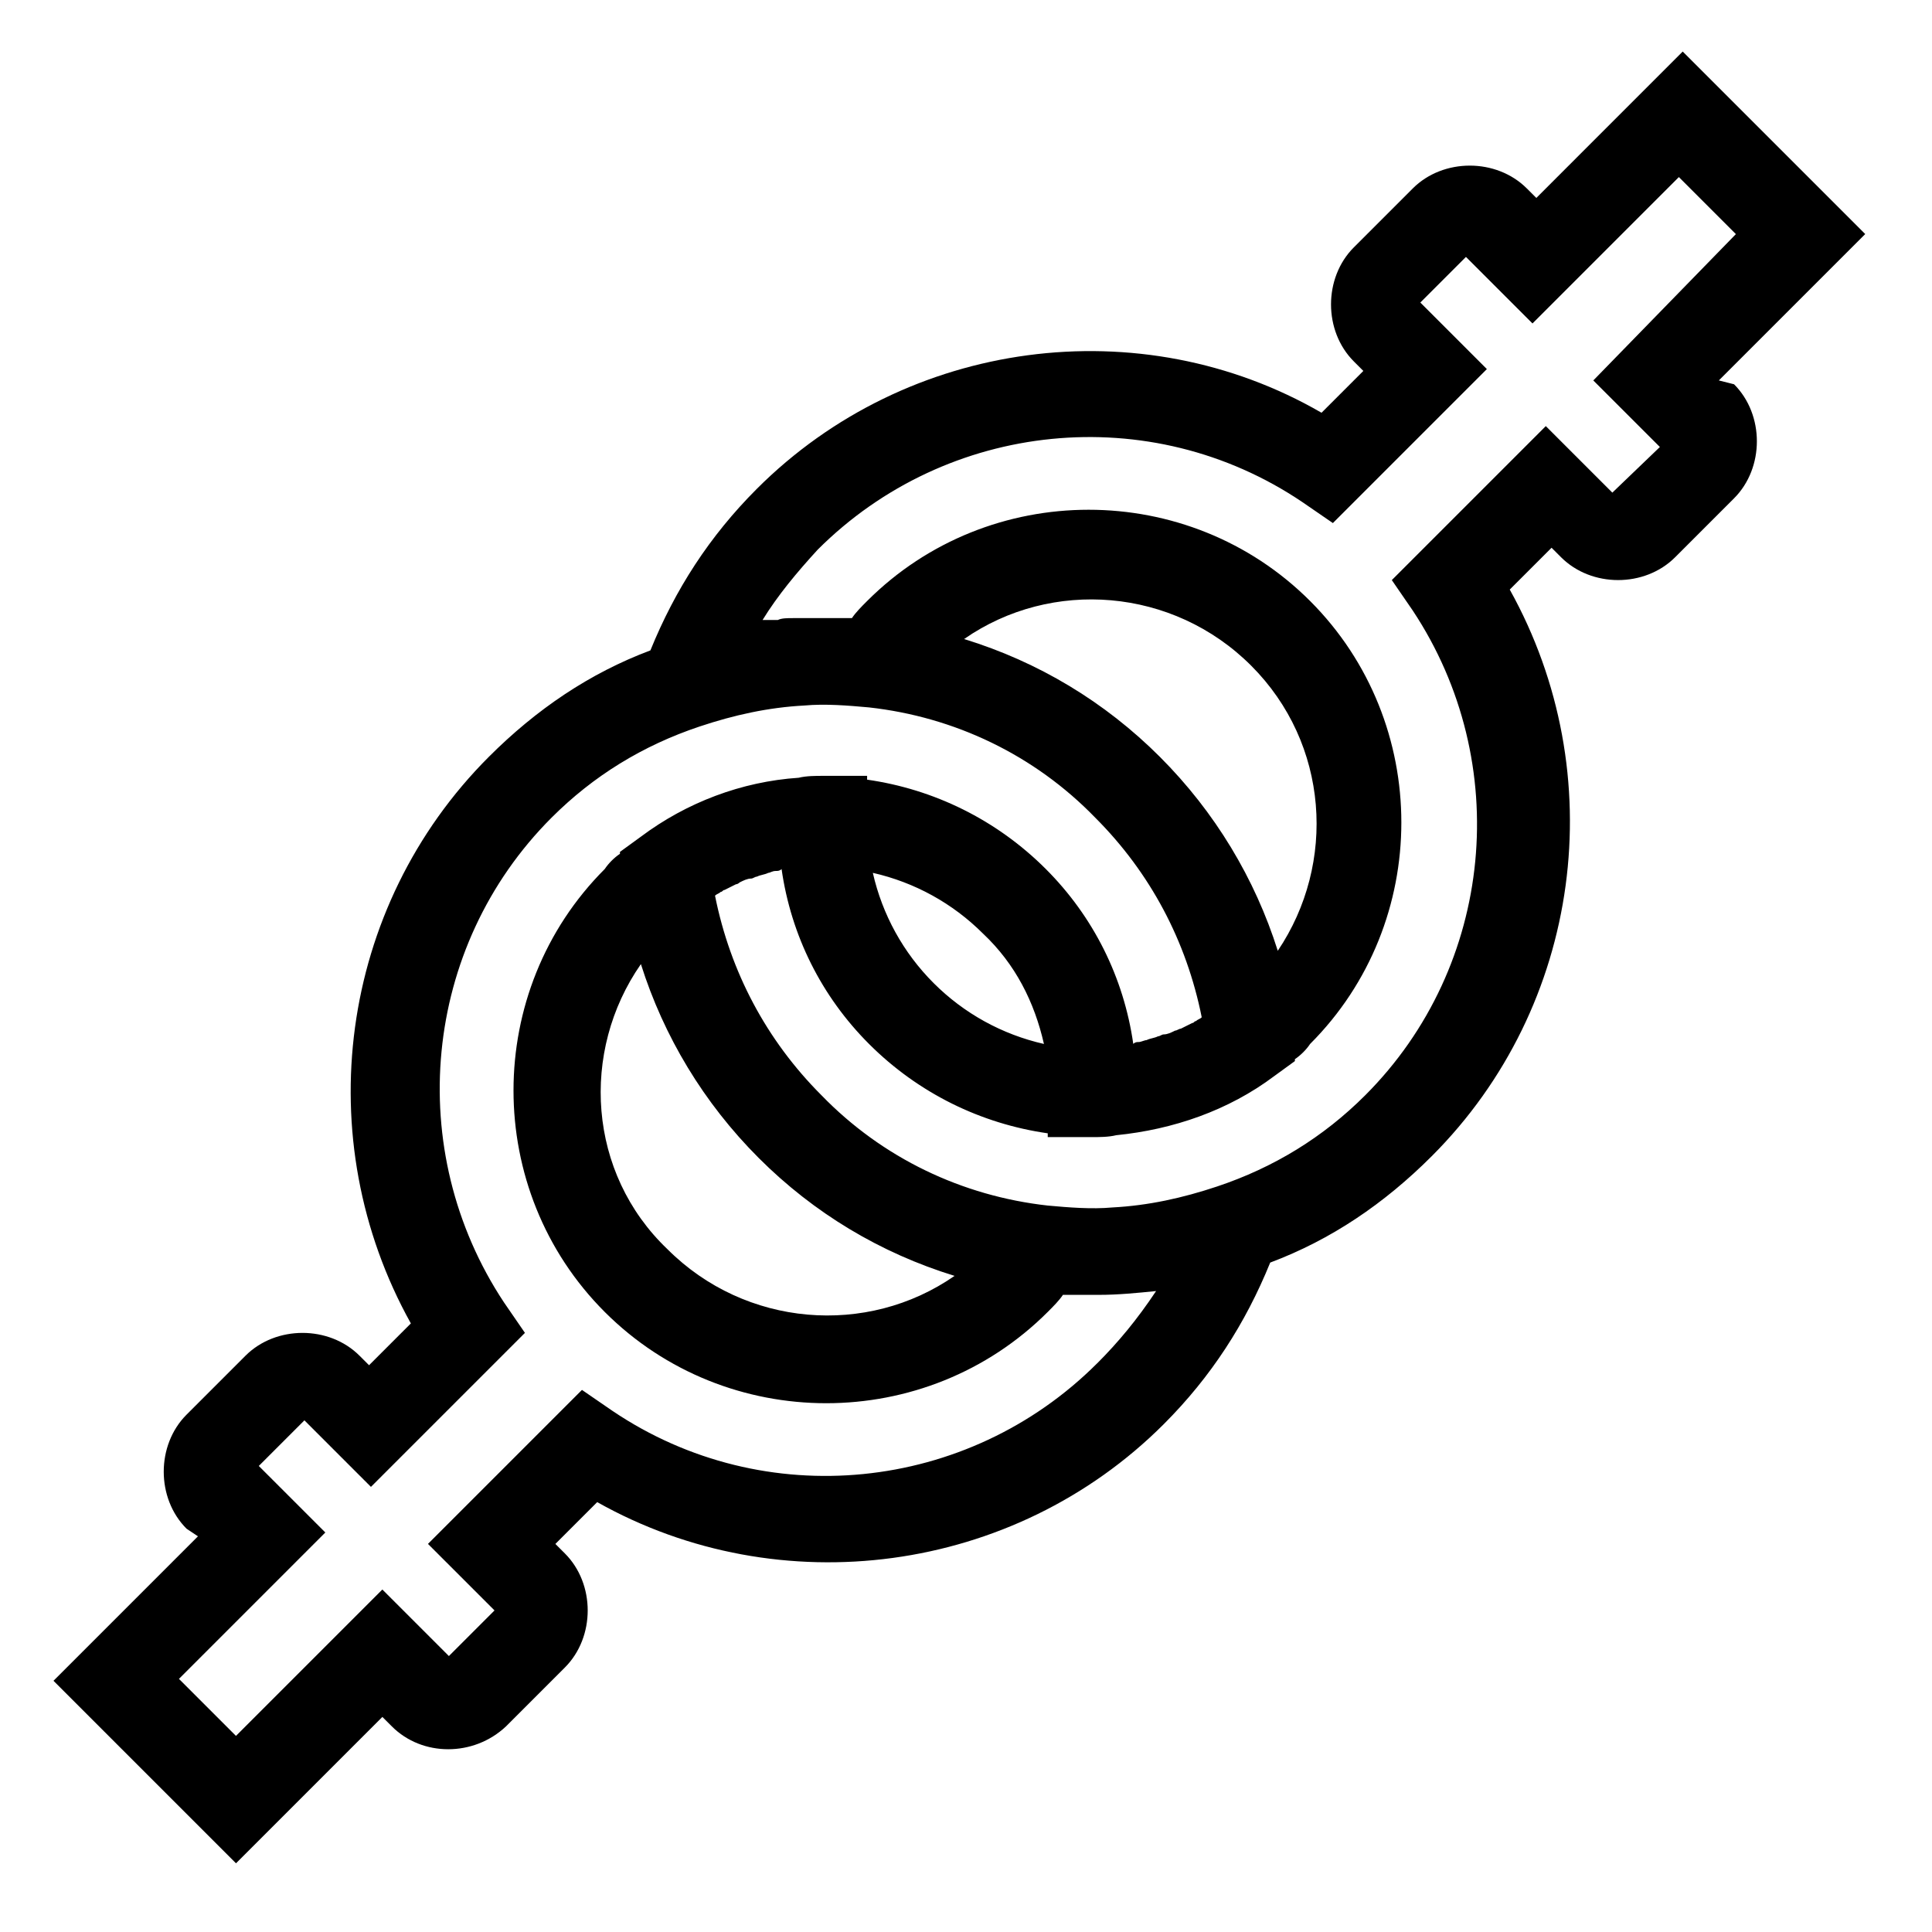
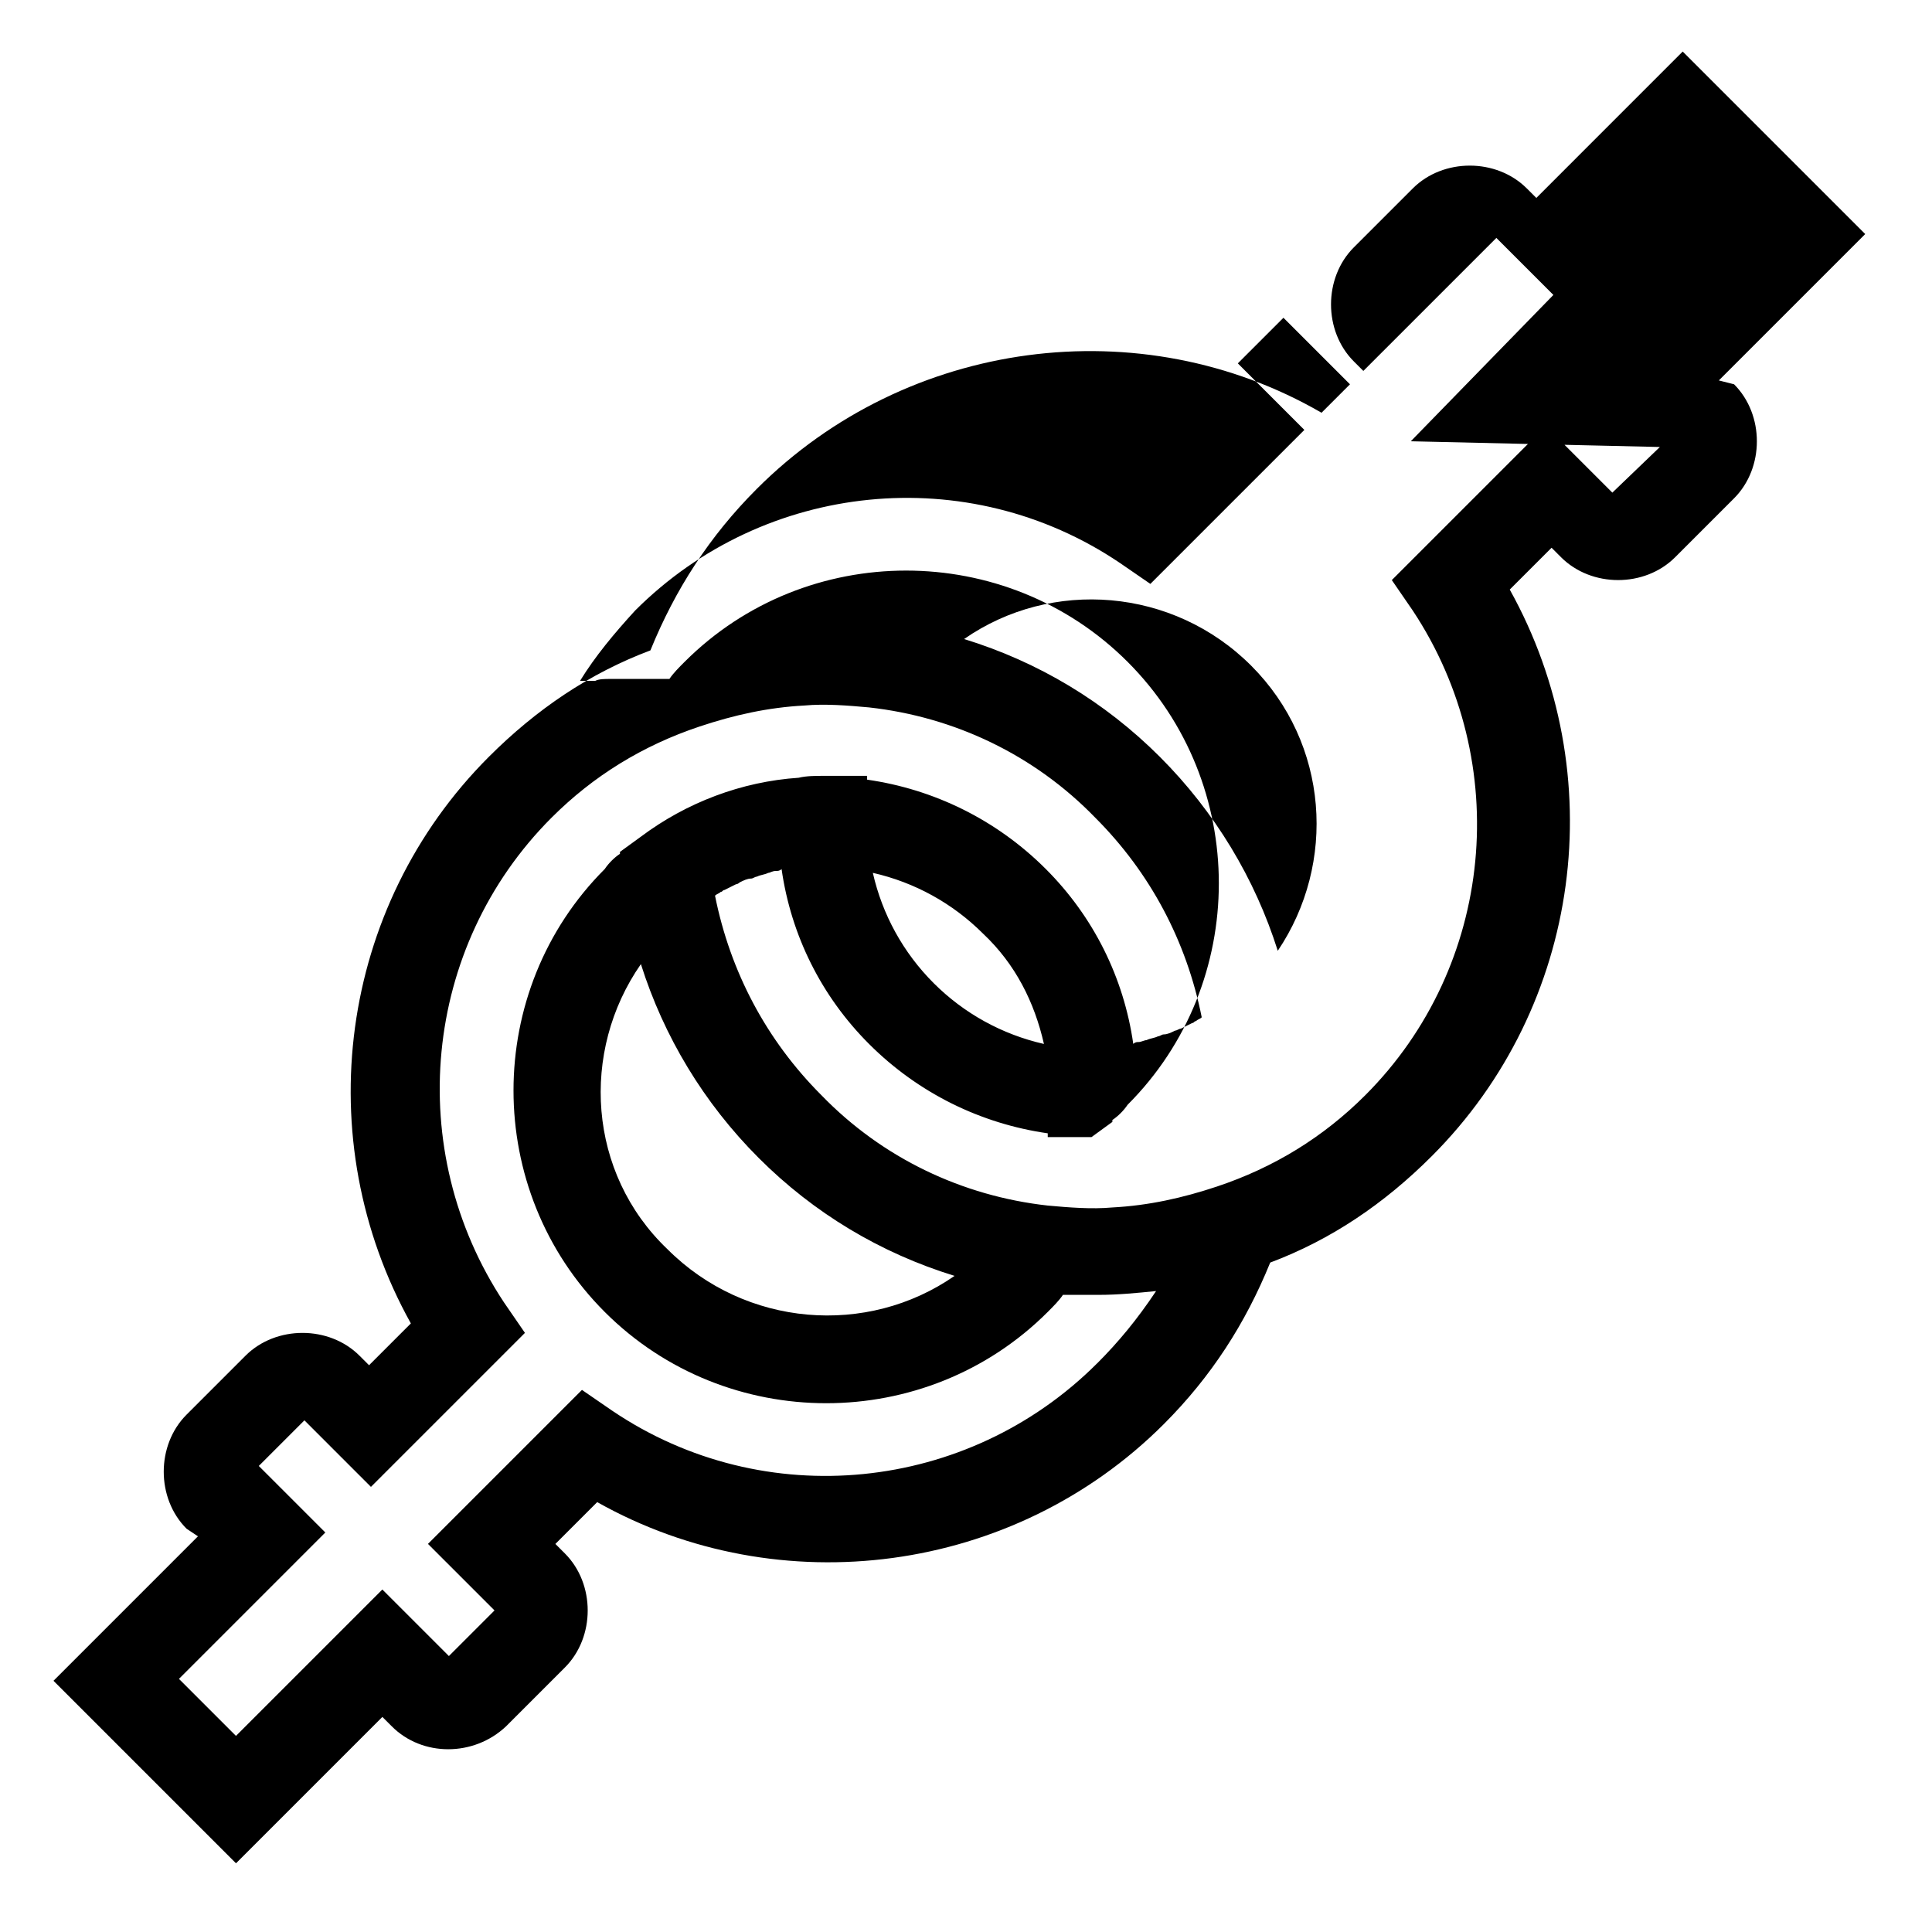
<svg xmlns="http://www.w3.org/2000/svg" fill="#000000" width="800px" height="800px" version="1.1" viewBox="144 144 512 512">
-   <path d="m599.51 244.82 38.793-38.793-48.367-48.367-38.793 38.797-2.519-2.519c-4.031-4.031-9.574-6.047-15.113-6.047-5.543 0-11.082 2.016-15.113 6.047l-15.617 15.617c-4.031 4.031-6.047 9.574-6.047 15.113 0 5.543 2.016 11.082 6.047 15.113l2.519 2.519-11.082 11.082c-47.867-27.707-109.84-19.645-149.64 20.156-12.594 12.594-21.664 26.703-28.215 42.824-16.121 6.047-30.23 15.617-42.824 28.215-39.801 39.801-47.863 101.27-20.656 150.14l-11.082 11.082-2.519-2.519c-4.031-4.031-9.574-6.047-15.113-6.047-5.543 0-11.082 2.016-15.113 6.047l-15.617 15.617c-4.031 4.031-6.047 9.574-6.047 15.113 0 5.543 2.016 11.082 6.047 15.113l3.023 2.016-38.289 38.289 48.367 48.367 38.793-38.793 2.519 2.519c8.062 8.062 21.664 8.062 30.23 0l15.617-15.617c4.031-4.031 6.047-9.574 6.047-15.113 0-5.543-2.016-11.082-6.047-15.113l-2.519-2.519 11.082-11.082c48.367 27.207 110.34 19.145 150.14-20.656 12.594-12.594 21.664-26.703 28.215-42.824 16.121-6.047 30.23-15.617 42.824-28.215 39.801-39.801 47.863-101.27 20.656-150.14l11.082-11.082 2.519 2.519c4.031 4.031 9.574 6.047 15.113 6.047 5.543 0 11.082-2.016 15.113-6.047l15.617-15.617c4.031-4.031 6.047-9.574 6.047-15.113 0-5.543-2.016-11.082-6.047-15.113zm-164.75 260.47c-34.258 34.258-88.168 39.801-128.47 12.594l-8.062-5.543-40.809 40.809 17.633 17.633-12.09 12.09-17.633-17.633-38.793 38.793-15.113-15.113 38.793-38.793-17.633-17.633 12.09-12.09 17.633 17.633 40.809-40.809-5.543-8.062c-26.703-40.305-21.664-94.211 12.594-128.47 11.082-11.082 24.184-19.145 39.297-24.184 9.07-3.023 18.137-5.039 27.711-5.543 5.543-0.504 11.586 0 17.129 0.504 22.672 2.519 43.832 12.594 59.953 29.223 14.609 14.609 24.184 32.746 28.215 52.898-0.504 0.504-1.008 0.504-1.512 1.008-0.504 0-0.504 0.504-1.008 0.504-1.008 0.504-2.016 1.008-3.023 1.512-0.504 0-1.008 0.504-1.512 0.504-1.008 0.504-2.016 1.008-3.023 1.008-0.504 0-1.008 0.504-1.512 0.504-1.008 0.504-2.016 0.504-3.023 1.008-0.504 0-1.512 0.504-2.016 0.504s-1.008 0-1.512 0.504c-2.519-17.633-10.578-33.754-23.176-46.352-13.098-13.098-29.727-21.16-47.359-23.68v-1.008h-11.586c-2.016 0-4.535 0-6.551 0.504-15.113 1.008-29.727 6.551-41.816 15.617l-5.543 4.031v0.504c-1.512 1.008-3.023 2.519-4.031 4.031-32.242 32.242-32.242 85.145 0 117.39 32.242 32.242 85.145 32.242 117.39 0 1.512-1.512 3.023-3.023 4.031-4.535h0.504 2.016 5.039 1.008 1.008c5.039 0 10.078-0.504 15.113-1.008-5.031 7.566-10.066 13.613-15.609 19.152zm47.863-109.32c-6.047-19.145-16.625-36.777-31.234-51.387s-32.242-25.191-51.891-31.234c23.176-16.121 55.418-13.602 76.074 7.055 20.652 20.652 22.668 52.391 7.051 75.566zm-61.969 24.688c-11.082-2.519-21.16-8.062-29.223-16.121-8.062-8.062-13.602-18.137-16.121-29.223 11.082 2.519 21.16 8.062 29.223 16.121 8.562 8.062 13.602 18.137 16.121 29.223zm-106.81-21.16c6.047 19.145 16.625 36.777 31.234 51.387 14.609 14.609 32.242 25.191 51.891 31.234-23.176 16.121-55.418 13.602-76.074-7.055-21.156-20.148-23.172-52.391-7.051-75.566zm270.04-137.04-12.598 12.094-17.633-17.633-40.809 40.809 5.543 8.062c26.703 40.305 21.664 94.211-12.594 128.47-11.082 11.082-24.184 19.145-39.297 24.184-9.07 3.023-18.137 5.039-27.711 5.543-5.543 0.504-11.586 0-17.129-0.504-22.672-2.519-43.832-12.594-59.953-29.223-14.609-14.609-24.184-32.746-28.215-52.898 0.504-0.504 1.008-0.504 1.512-1.008 0.504 0 0.504-0.504 1.008-0.504 1.008-0.504 2.016-1.008 3.023-1.512 0.504 0 1.008-0.504 1.008-0.504 1.008-0.504 2.016-1.008 3.023-1.008 0.504 0 1.008-0.504 1.512-0.504 1.008-0.504 2.016-0.504 3.023-1.008 0.504 0 1.008-0.504 2.016-0.504 0.504 0 1.008 0 1.512-0.504 2.519 17.633 10.578 33.754 23.176 46.352 13.098 13.098 29.727 21.16 47.359 23.68v1.008h11.082 0.504c2.016 0 4.535 0 6.551-0.504 15.113-1.512 29.727-6.551 41.816-15.617l5.543-4.031v-0.504c1.512-1.008 3.023-2.519 4.031-4.031 32.242-32.242 32.242-85.145 0-117.39-32.242-32.242-85.145-32.242-117.39 0-1.512 1.512-3.023 3.023-4.031 4.535h-2.016-4.535-2.519-4.031-2.519c-1.512 0-3.023 0-4.031 0.504h-2.519-1.512c4.031-6.551 9.07-12.594 14.609-18.641 34.258-34.258 88.168-39.801 128.47-12.594l8.062 5.543 40.809-40.809-17.633-17.633 12.09-12.09 17.633 17.633 38.793-38.793 15.113 15.113-37.789 38.781z" />
+   <path d="m599.51 244.82 38.793-38.793-48.367-48.367-38.793 38.797-2.519-2.519c-4.031-4.031-9.574-6.047-15.113-6.047-5.543 0-11.082 2.016-15.113 6.047l-15.617 15.617c-4.031 4.031-6.047 9.574-6.047 15.113 0 5.543 2.016 11.082 6.047 15.113l2.519 2.519-11.082 11.082c-47.867-27.707-109.84-19.645-149.64 20.156-12.594 12.594-21.664 26.703-28.215 42.824-16.121 6.047-30.23 15.617-42.824 28.215-39.801 39.801-47.863 101.27-20.656 150.14l-11.082 11.082-2.519-2.519c-4.031-4.031-9.574-6.047-15.113-6.047-5.543 0-11.082 2.016-15.113 6.047l-15.617 15.617c-4.031 4.031-6.047 9.574-6.047 15.113 0 5.543 2.016 11.082 6.047 15.113l3.023 2.016-38.289 38.289 48.367 48.367 38.793-38.793 2.519 2.519c8.062 8.062 21.664 8.062 30.23 0l15.617-15.617c4.031-4.031 6.047-9.574 6.047-15.113 0-5.543-2.016-11.082-6.047-15.113l-2.519-2.519 11.082-11.082c48.367 27.207 110.34 19.145 150.14-20.656 12.594-12.594 21.664-26.703 28.215-42.824 16.121-6.047 30.23-15.617 42.824-28.215 39.801-39.801 47.863-101.27 20.656-150.14l11.082-11.082 2.519 2.519c4.031 4.031 9.574 6.047 15.113 6.047 5.543 0 11.082-2.016 15.113-6.047l15.617-15.617c4.031-4.031 6.047-9.574 6.047-15.113 0-5.543-2.016-11.082-6.047-15.113zm-164.75 260.47c-34.258 34.258-88.168 39.801-128.47 12.594l-8.062-5.543-40.809 40.809 17.633 17.633-12.09 12.09-17.633-17.633-38.793 38.793-15.113-15.113 38.793-38.793-17.633-17.633 12.09-12.09 17.633 17.633 40.809-40.809-5.543-8.062c-26.703-40.305-21.664-94.211 12.594-128.47 11.082-11.082 24.184-19.145 39.297-24.184 9.07-3.023 18.137-5.039 27.711-5.543 5.543-0.504 11.586 0 17.129 0.504 22.672 2.519 43.832 12.594 59.953 29.223 14.609 14.609 24.184 32.746 28.215 52.898-0.504 0.504-1.008 0.504-1.512 1.008-0.504 0-0.504 0.504-1.008 0.504-1.008 0.504-2.016 1.008-3.023 1.512-0.504 0-1.008 0.504-1.512 0.504-1.008 0.504-2.016 1.008-3.023 1.008-0.504 0-1.008 0.504-1.512 0.504-1.008 0.504-2.016 0.504-3.023 1.008-0.504 0-1.512 0.504-2.016 0.504s-1.008 0-1.512 0.504c-2.519-17.633-10.578-33.754-23.176-46.352-13.098-13.098-29.727-21.16-47.359-23.68v-1.008h-11.586c-2.016 0-4.535 0-6.551 0.504-15.113 1.008-29.727 6.551-41.816 15.617l-5.543 4.031v0.504c-1.512 1.008-3.023 2.519-4.031 4.031-32.242 32.242-32.242 85.145 0 117.39 32.242 32.242 85.145 32.242 117.39 0 1.512-1.512 3.023-3.023 4.031-4.535h0.504 2.016 5.039 1.008 1.008c5.039 0 10.078-0.504 15.113-1.008-5.031 7.566-10.066 13.613-15.609 19.152zm47.863-109.32c-6.047-19.145-16.625-36.777-31.234-51.387s-32.242-25.191-51.891-31.234c23.176-16.121 55.418-13.602 76.074 7.055 20.652 20.652 22.668 52.391 7.051 75.566zm-61.969 24.688c-11.082-2.519-21.16-8.062-29.223-16.121-8.062-8.062-13.602-18.137-16.121-29.223 11.082 2.519 21.16 8.062 29.223 16.121 8.562 8.062 13.602 18.137 16.121 29.223zm-106.81-21.16c6.047 19.145 16.625 36.777 31.234 51.387 14.609 14.609 32.242 25.191 51.891 31.234-23.176 16.121-55.418 13.602-76.074-7.055-21.156-20.148-23.172-52.391-7.051-75.566zm270.04-137.04-12.598 12.094-17.633-17.633-40.809 40.809 5.543 8.062c26.703 40.305 21.664 94.211-12.594 128.47-11.082 11.082-24.184 19.145-39.297 24.184-9.07 3.023-18.137 5.039-27.711 5.543-5.543 0.504-11.586 0-17.129-0.504-22.672-2.519-43.832-12.594-59.953-29.223-14.609-14.609-24.184-32.746-28.215-52.898 0.504-0.504 1.008-0.504 1.512-1.008 0.504 0 0.504-0.504 1.008-0.504 1.008-0.504 2.016-1.008 3.023-1.512 0.504 0 1.008-0.504 1.008-0.504 1.008-0.504 2.016-1.008 3.023-1.008 0.504 0 1.008-0.504 1.512-0.504 1.008-0.504 2.016-0.504 3.023-1.008 0.504 0 1.008-0.504 2.016-0.504 0.504 0 1.008 0 1.512-0.504 2.519 17.633 10.578 33.754 23.176 46.352 13.098 13.098 29.727 21.16 47.359 23.68v1.008h11.082 0.504l5.543-4.031v-0.504c1.512-1.008 3.023-2.519 4.031-4.031 32.242-32.242 32.242-85.145 0-117.39-32.242-32.242-85.145-32.242-117.39 0-1.512 1.512-3.023 3.023-4.031 4.535h-2.016-4.535-2.519-4.031-2.519c-1.512 0-3.023 0-4.031 0.504h-2.519-1.512c4.031-6.551 9.07-12.594 14.609-18.641 34.258-34.258 88.168-39.801 128.47-12.594l8.062 5.543 40.809-40.809-17.633-17.633 12.09-12.09 17.633 17.633 38.793-38.793 15.113 15.113-37.789 38.781z" />
</svg>